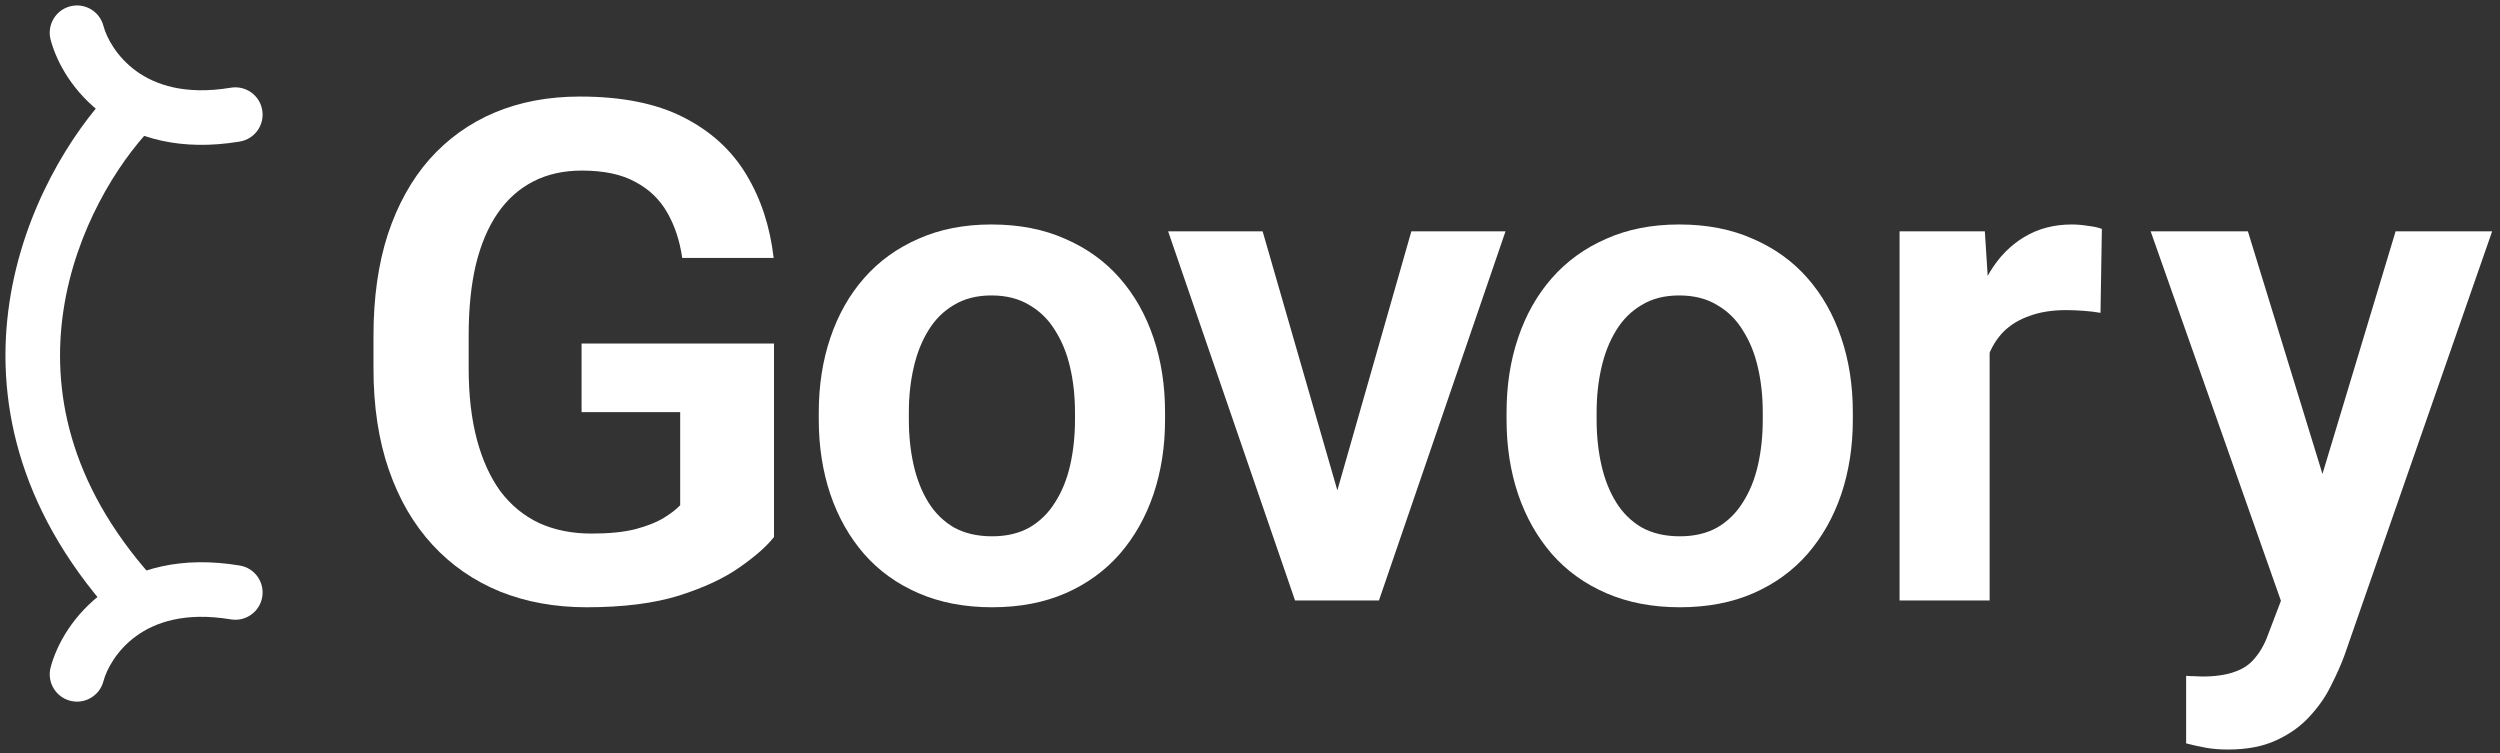
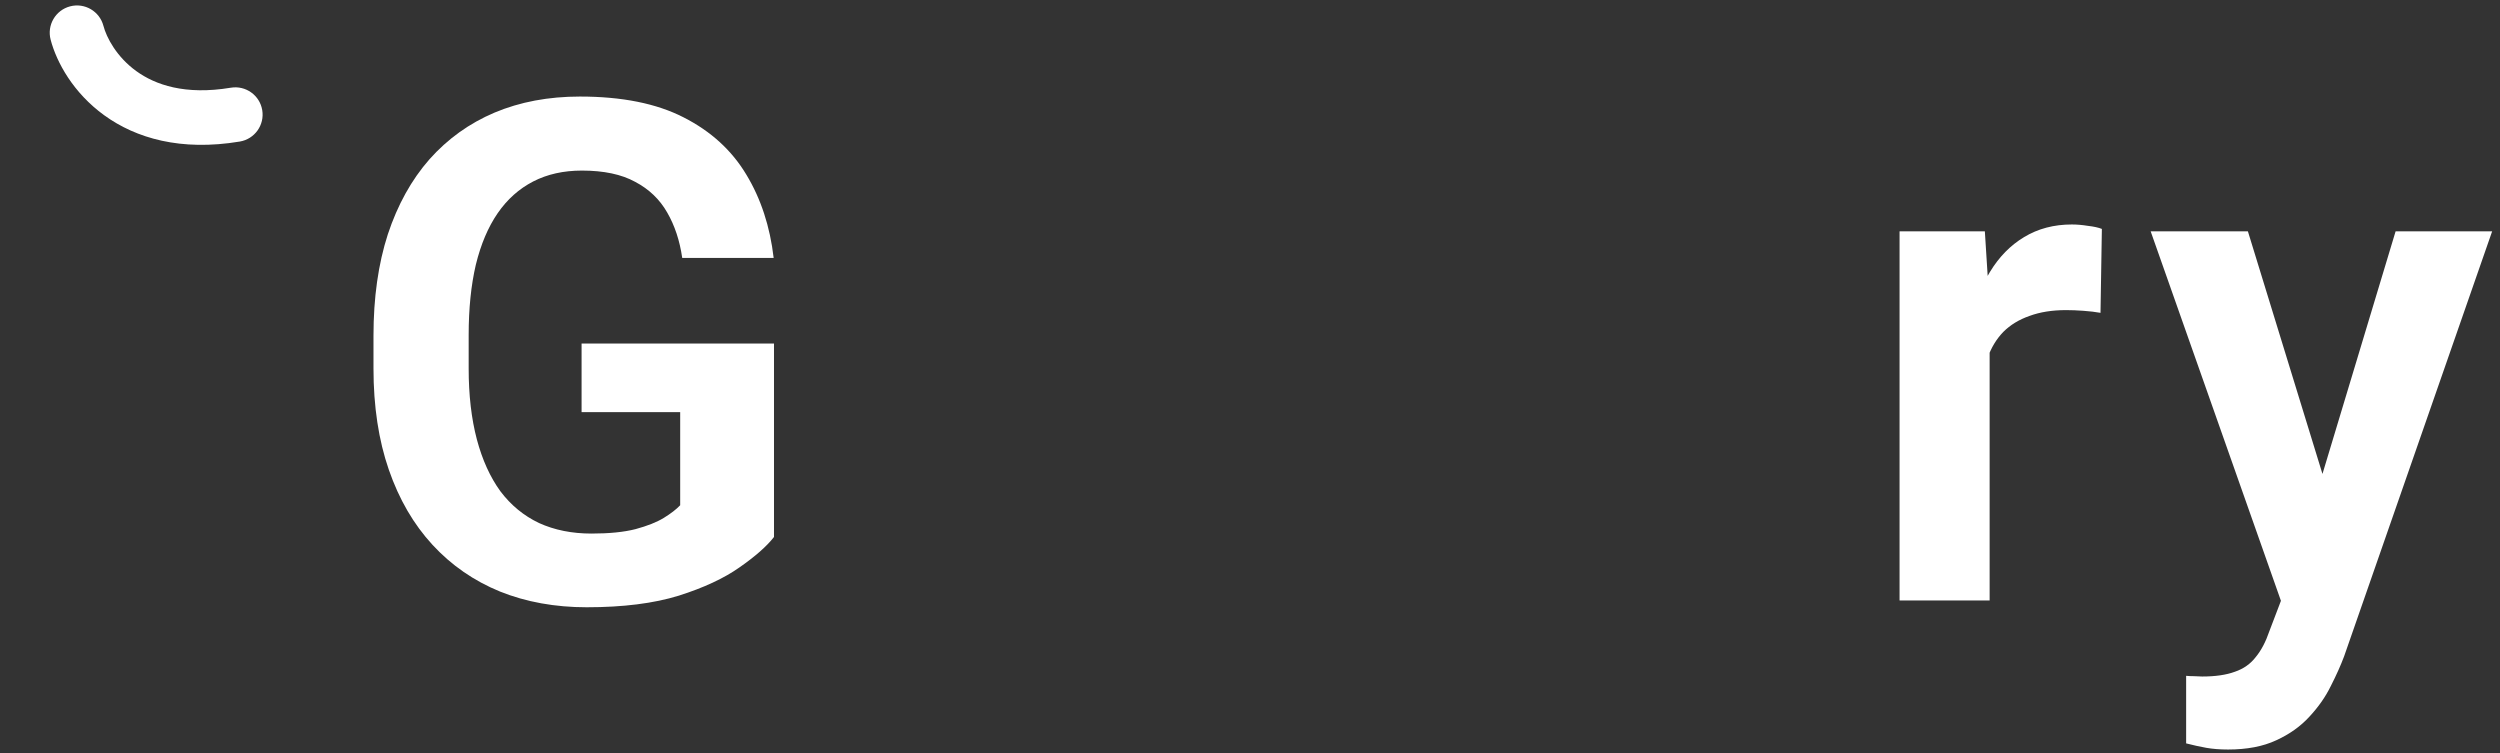
<svg xmlns="http://www.w3.org/2000/svg" width="229" height="69" viewBox="0 0 229 69" fill="none">
  <rect x="0" y="0" width="229" height="69" fill="#333333" stroke="none" />
  <path d="M210.375 51.25L219.438 21.188H228.281L214.719 60.125C214.406 60.958 214 61.865 213.5 62.844C213.021 63.823 212.375 64.75 211.562 65.625C210.75 66.521 209.729 67.25 208.5 67.812C207.292 68.375 205.823 68.656 204.094 68.656C203.344 68.656 202.677 68.604 202.094 68.5C201.51 68.396 200.896 68.26 200.25 68.094V61.906C200.458 61.927 200.698 61.938 200.969 61.938C201.26 61.958 201.51 61.969 201.719 61.969C202.927 61.969 203.927 61.823 204.719 61.531C205.51 61.26 206.146 60.812 206.625 60.188C207.125 59.583 207.542 58.792 207.875 57.812L210.375 51.25ZM205.906 21.188L213.562 46.094L214.906 54.812L209.219 55.844L197 21.188H205.906Z" fill="white" />
  <path d="M182.25 28.094V55H174V21.188H181.812L182.25 28.094ZM192.531 20.969L192.406 28.656C191.948 28.573 191.427 28.51 190.844 28.469C190.281 28.427 189.75 28.406 189.25 28.406C187.979 28.406 186.865 28.583 185.906 28.938C184.948 29.271 184.146 29.76 183.5 30.406C182.875 31.052 182.396 31.844 182.062 32.781C181.729 33.698 181.542 34.74 181.5 35.906L179.719 35.688C179.719 33.542 179.938 31.552 180.375 29.719C180.812 27.885 181.448 26.281 182.281 24.906C183.115 23.531 184.156 22.469 185.406 21.719C186.677 20.948 188.135 20.562 189.781 20.562C190.24 20.562 190.729 20.604 191.25 20.688C191.792 20.75 192.219 20.844 192.531 20.969Z" fill="white" />
-   <path d="M138 38.438V37.781C138 35.302 138.354 33.021 139.062 30.938C139.771 28.833 140.802 27.01 142.156 25.469C143.51 23.927 145.167 22.729 147.125 21.875C149.083 21 151.312 20.562 153.812 20.562C156.354 20.562 158.604 21 160.562 21.875C162.542 22.729 164.208 23.927 165.562 25.469C166.917 27.01 167.948 28.833 168.656 30.938C169.365 33.021 169.719 35.302 169.719 37.781V38.438C169.719 40.896 169.365 43.177 168.656 45.281C167.948 47.365 166.917 49.188 165.562 50.75C164.208 52.292 162.552 53.49 160.594 54.344C158.635 55.198 156.396 55.625 153.875 55.625C151.375 55.625 149.135 55.198 147.156 54.344C145.177 53.49 143.51 52.292 142.156 50.75C140.802 49.188 139.771 47.365 139.062 45.281C138.354 43.177 138 40.896 138 38.438ZM146.25 37.781V38.438C146.25 39.917 146.396 41.302 146.688 42.594C146.979 43.885 147.427 45.021 148.031 46C148.635 46.979 149.417 47.75 150.375 48.312C151.354 48.854 152.521 49.125 153.875 49.125C155.208 49.125 156.354 48.854 157.312 48.312C158.271 47.75 159.052 46.979 159.656 46C160.281 45.021 160.74 43.885 161.031 42.594C161.323 41.302 161.469 39.917 161.469 38.438V37.781C161.469 36.323 161.323 34.958 161.031 33.688C160.74 32.396 160.281 31.26 159.656 30.281C159.052 29.281 158.26 28.5 157.281 27.938C156.323 27.354 155.167 27.062 153.812 27.062C152.479 27.062 151.333 27.354 150.375 27.938C149.417 28.5 148.635 29.281 148.031 30.281C147.427 31.26 146.979 32.396 146.688 33.688C146.396 34.958 146.25 36.323 146.25 37.781Z" fill="white" />
-   <path d="M121.406 48.75L129.281 21.188H137.906L126.312 55H121.062L121.406 48.75ZM115.656 21.188L123.625 48.812L123.906 55H118.625L107 21.188H115.656Z" fill="white" />
-   <path d="M75 38.438V37.781C75 35.302 75.354 33.021 76.062 30.938C76.771 28.833 77.802 27.01 79.156 25.469C80.51 23.927 82.167 22.729 84.125 21.875C86.083 21 88.312 20.562 90.812 20.562C93.354 20.562 95.604 21 97.562 21.875C99.542 22.729 101.208 23.927 102.562 25.469C103.917 27.01 104.948 28.833 105.656 30.938C106.365 33.021 106.719 35.302 106.719 37.781V38.438C106.719 40.896 106.365 43.177 105.656 45.281C104.948 47.365 103.917 49.188 102.562 50.75C101.208 52.292 99.552 53.49 97.594 54.344C95.635 55.198 93.396 55.625 90.875 55.625C88.375 55.625 86.135 55.198 84.156 54.344C82.177 53.49 80.51 52.292 79.156 50.75C77.802 49.188 76.771 47.365 76.062 45.281C75.354 43.177 75 40.896 75 38.438ZM83.25 37.781V38.438C83.25 39.917 83.396 41.302 83.688 42.594C83.979 43.885 84.427 45.021 85.031 46C85.635 46.979 86.417 47.75 87.375 48.312C88.354 48.854 89.521 49.125 90.875 49.125C92.208 49.125 93.354 48.854 94.312 48.312C95.271 47.75 96.052 46.979 96.656 46C97.281 45.021 97.74 43.885 98.031 42.594C98.323 41.302 98.469 39.917 98.469 38.438V37.781C98.469 36.323 98.323 34.958 98.031 33.688C97.74 32.396 97.281 31.26 96.656 30.281C96.052 29.281 95.26 28.5 94.281 27.938C93.323 27.354 92.167 27.062 90.812 27.062C89.479 27.062 88.333 27.354 87.375 27.938C86.417 28.5 85.635 29.281 85.031 30.281C84.427 31.26 83.979 32.396 83.688 33.688C83.396 34.958 83.25 36.323 83.25 37.781Z" fill="white" />
  <path d="M70.898 31.469V49.188C70.232 50.042 69.18 50.969 67.742 51.969C66.326 52.969 64.471 53.833 62.18 54.562C59.888 55.271 57.075 55.625 53.742 55.625C50.846 55.625 48.2 55.146 45.805 54.188C43.409 53.208 41.346 51.781 39.617 49.906C37.888 48.031 36.555 45.74 35.617 43.031C34.68 40.323 34.211 37.229 34.211 33.75V30.75C34.211 27.271 34.648 24.177 35.523 21.469C36.419 18.76 37.69 16.469 39.336 14.594C41.003 12.719 42.992 11.292 45.305 10.312C47.638 9.333 50.242 8.844 53.117 8.844C56.971 8.844 60.138 9.479 62.617 10.75C65.117 12.021 67.034 13.771 68.367 16C69.701 18.208 70.534 20.75 70.867 23.625H62.492C62.263 22.042 61.805 20.656 61.117 19.469C60.43 18.26 59.45 17.323 58.18 16.656C56.93 15.969 55.305 15.625 53.305 15.625C51.617 15.625 50.128 15.958 48.836 16.625C47.544 17.292 46.461 18.26 45.586 19.531C44.711 20.802 44.044 22.375 43.586 24.25C43.148 26.125 42.93 28.271 42.93 30.688V33.75C42.93 36.188 43.18 38.354 43.68 40.25C44.18 42.125 44.898 43.708 45.836 45C46.794 46.271 47.971 47.24 49.367 47.906C50.784 48.552 52.388 48.875 54.18 48.875C55.805 48.875 57.148 48.74 58.211 48.469C59.294 48.177 60.159 47.833 60.805 47.438C61.45 47.042 61.95 46.656 62.305 46.281V37.75H53.273V31.469H70.898Z" fill="white" />
-   <path fill-rule="evenodd" clip-rule="evenodd" d="M13.78 8.191C14.78 9.143 14.817 10.726 13.864 11.725C10.739 15.003 6.921 21.073 5.815 28.41C4.726 35.626 6.23 44.208 13.921 52.837C14.84 53.867 14.749 55.448 13.719 56.366C12.688 57.285 11.107 57.194 10.189 56.163C1.48 46.392 -0.433 36.307 0.871 27.665C2.156 19.144 6.538 12.164 10.246 8.275C11.198 7.276 12.781 7.238 13.78 8.191Z" fill="white" />
  <path fill-rule="evenodd" clip-rule="evenodd" d="M6.419 0.582C7.754 0.231 9.122 1.029 9.473 2.364C9.756 3.439 10.672 5.202 12.483 6.512C14.218 7.767 16.947 8.734 21.144 8.034C22.506 7.807 23.794 8.727 24.021 10.089C24.248 11.451 23.328 12.739 21.966 12.966C16.564 13.867 12.46 12.667 9.552 10.563C6.722 8.515 5.188 5.727 4.638 3.636C4.286 2.301 5.084 0.934 6.419 0.582Z" fill="white" />
-   <path fill-rule="evenodd" clip-rule="evenodd" d="M6.419 64.187C7.754 64.538 9.122 63.74 9.473 62.405C9.756 61.33 10.672 59.567 12.483 58.257C14.218 57.002 16.947 56.035 21.144 56.735C22.506 56.962 23.794 56.042 24.021 54.68C24.248 53.318 23.328 52.03 21.966 51.803C16.564 50.903 12.46 52.102 9.552 54.206C6.722 56.254 5.188 59.042 4.638 61.133C4.286 62.468 5.084 63.835 6.419 64.187Z" fill="white" />
</svg>